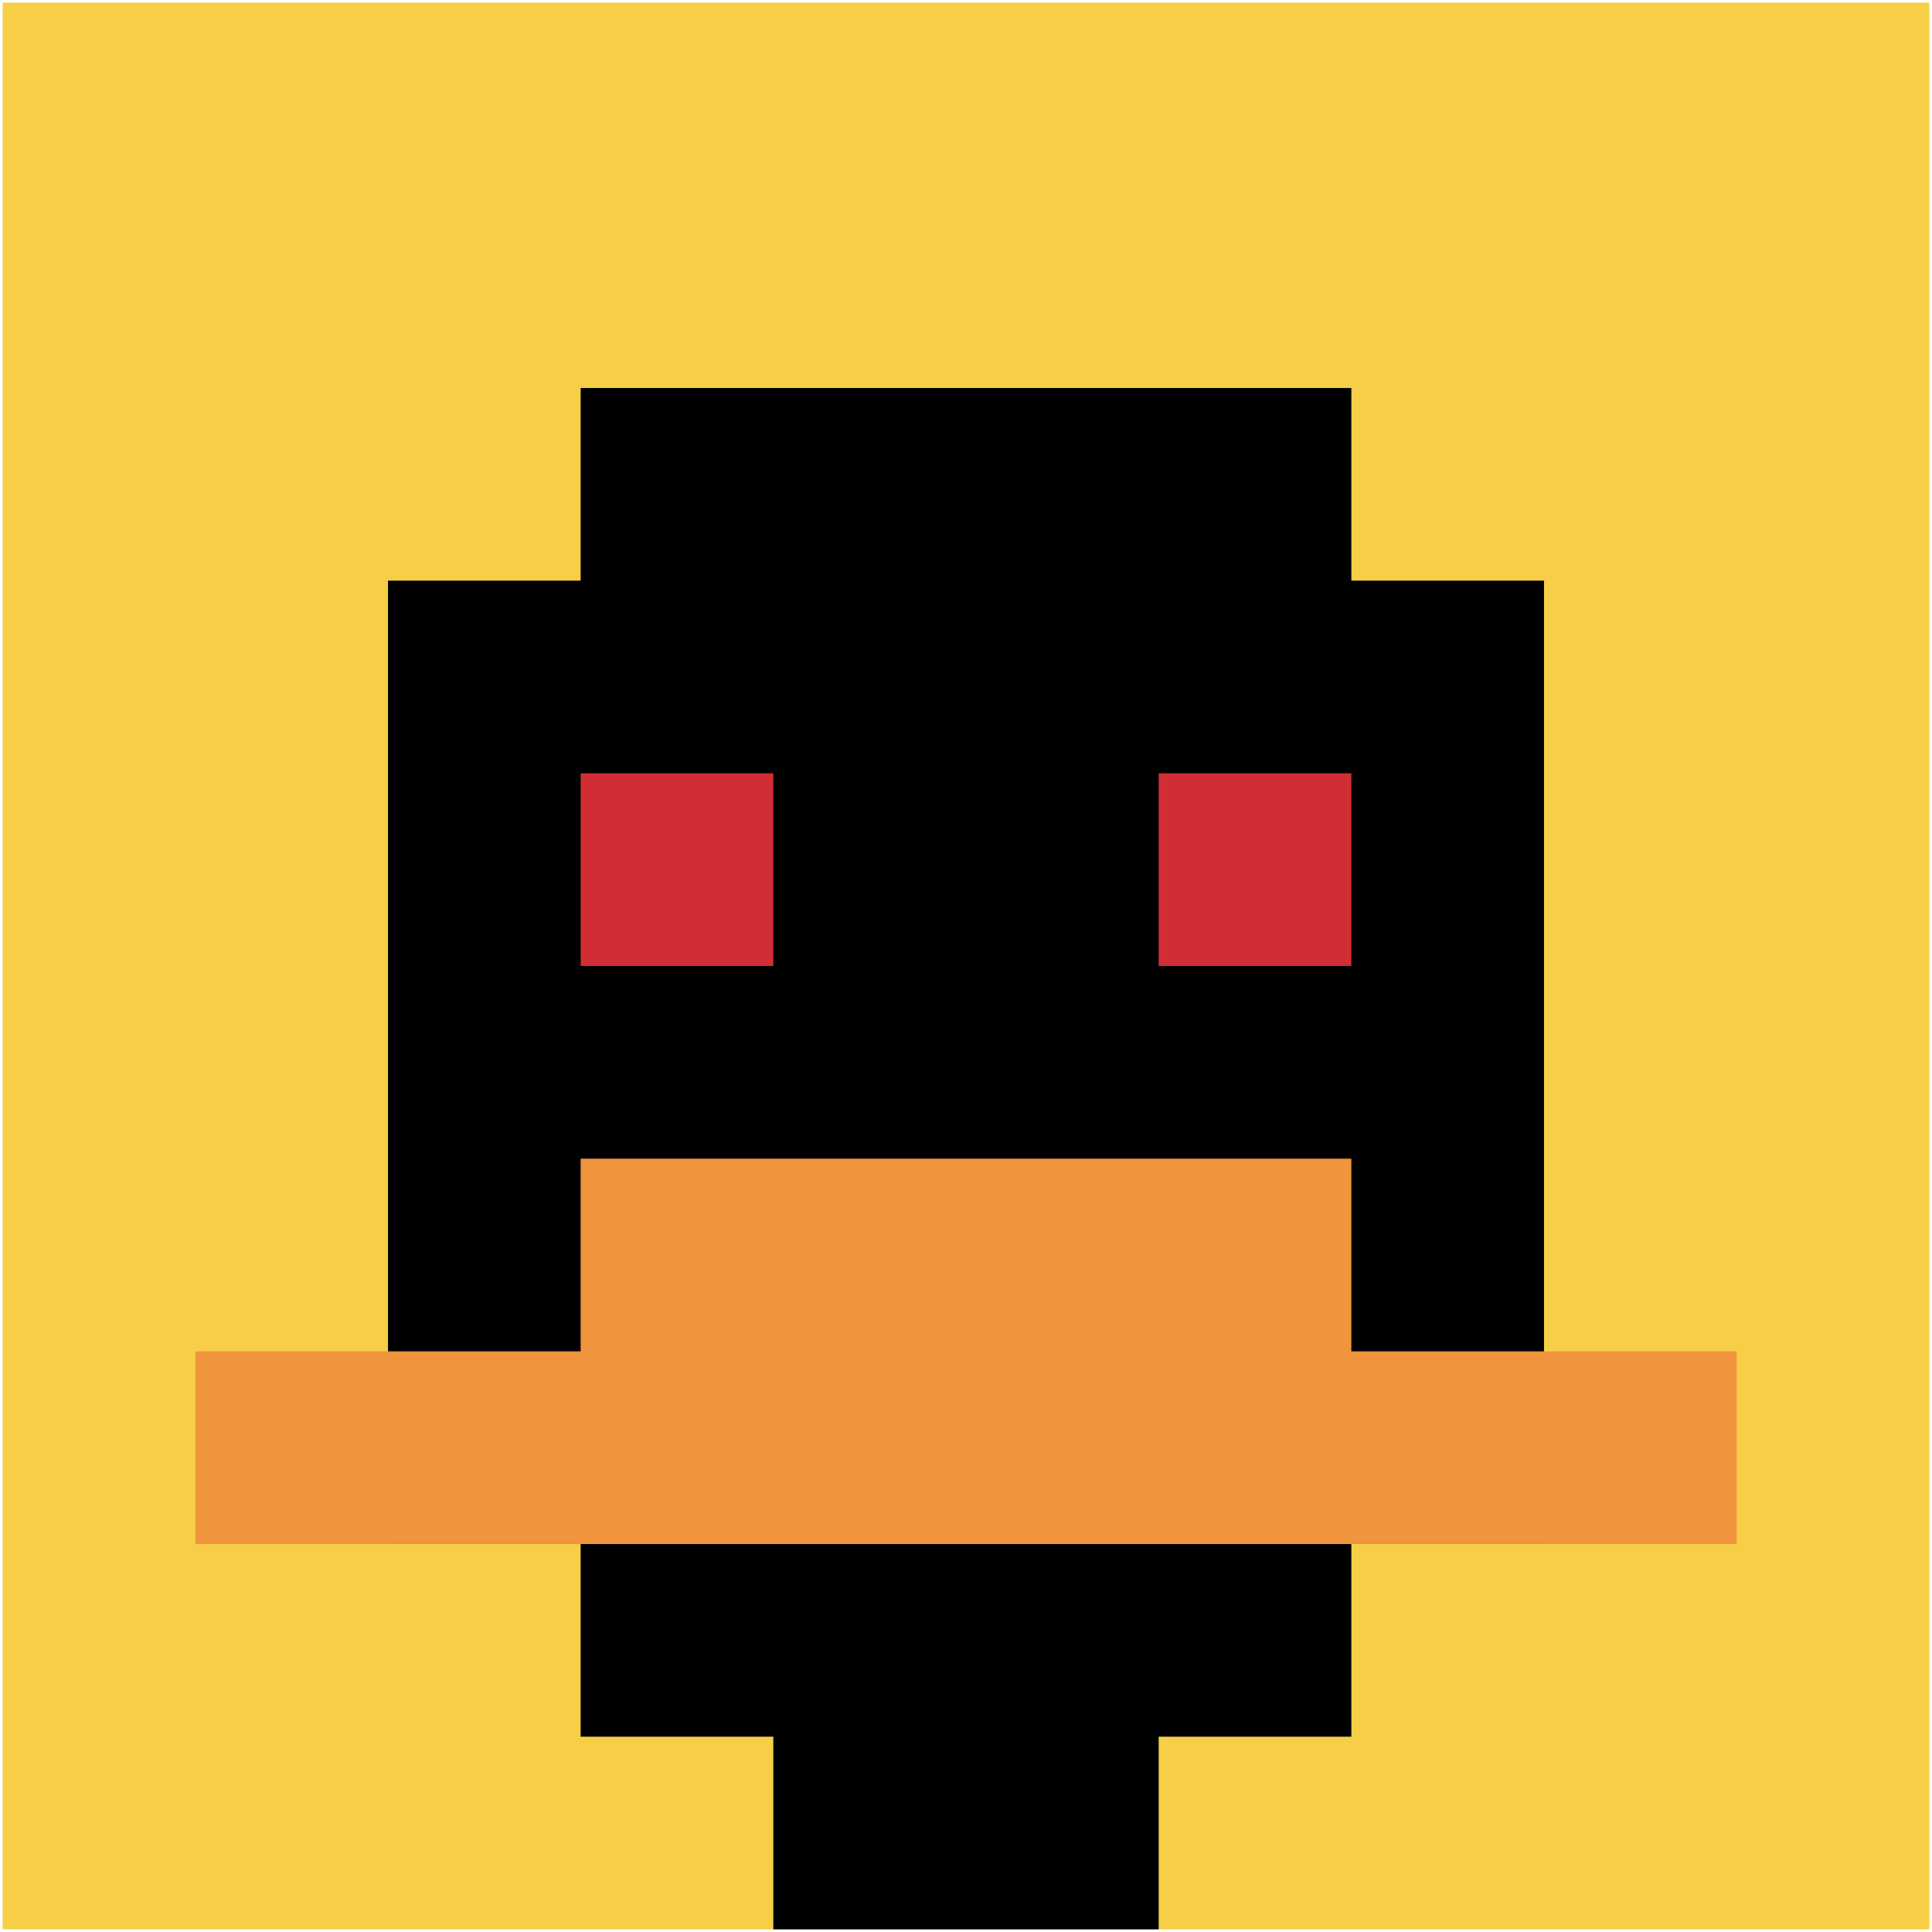
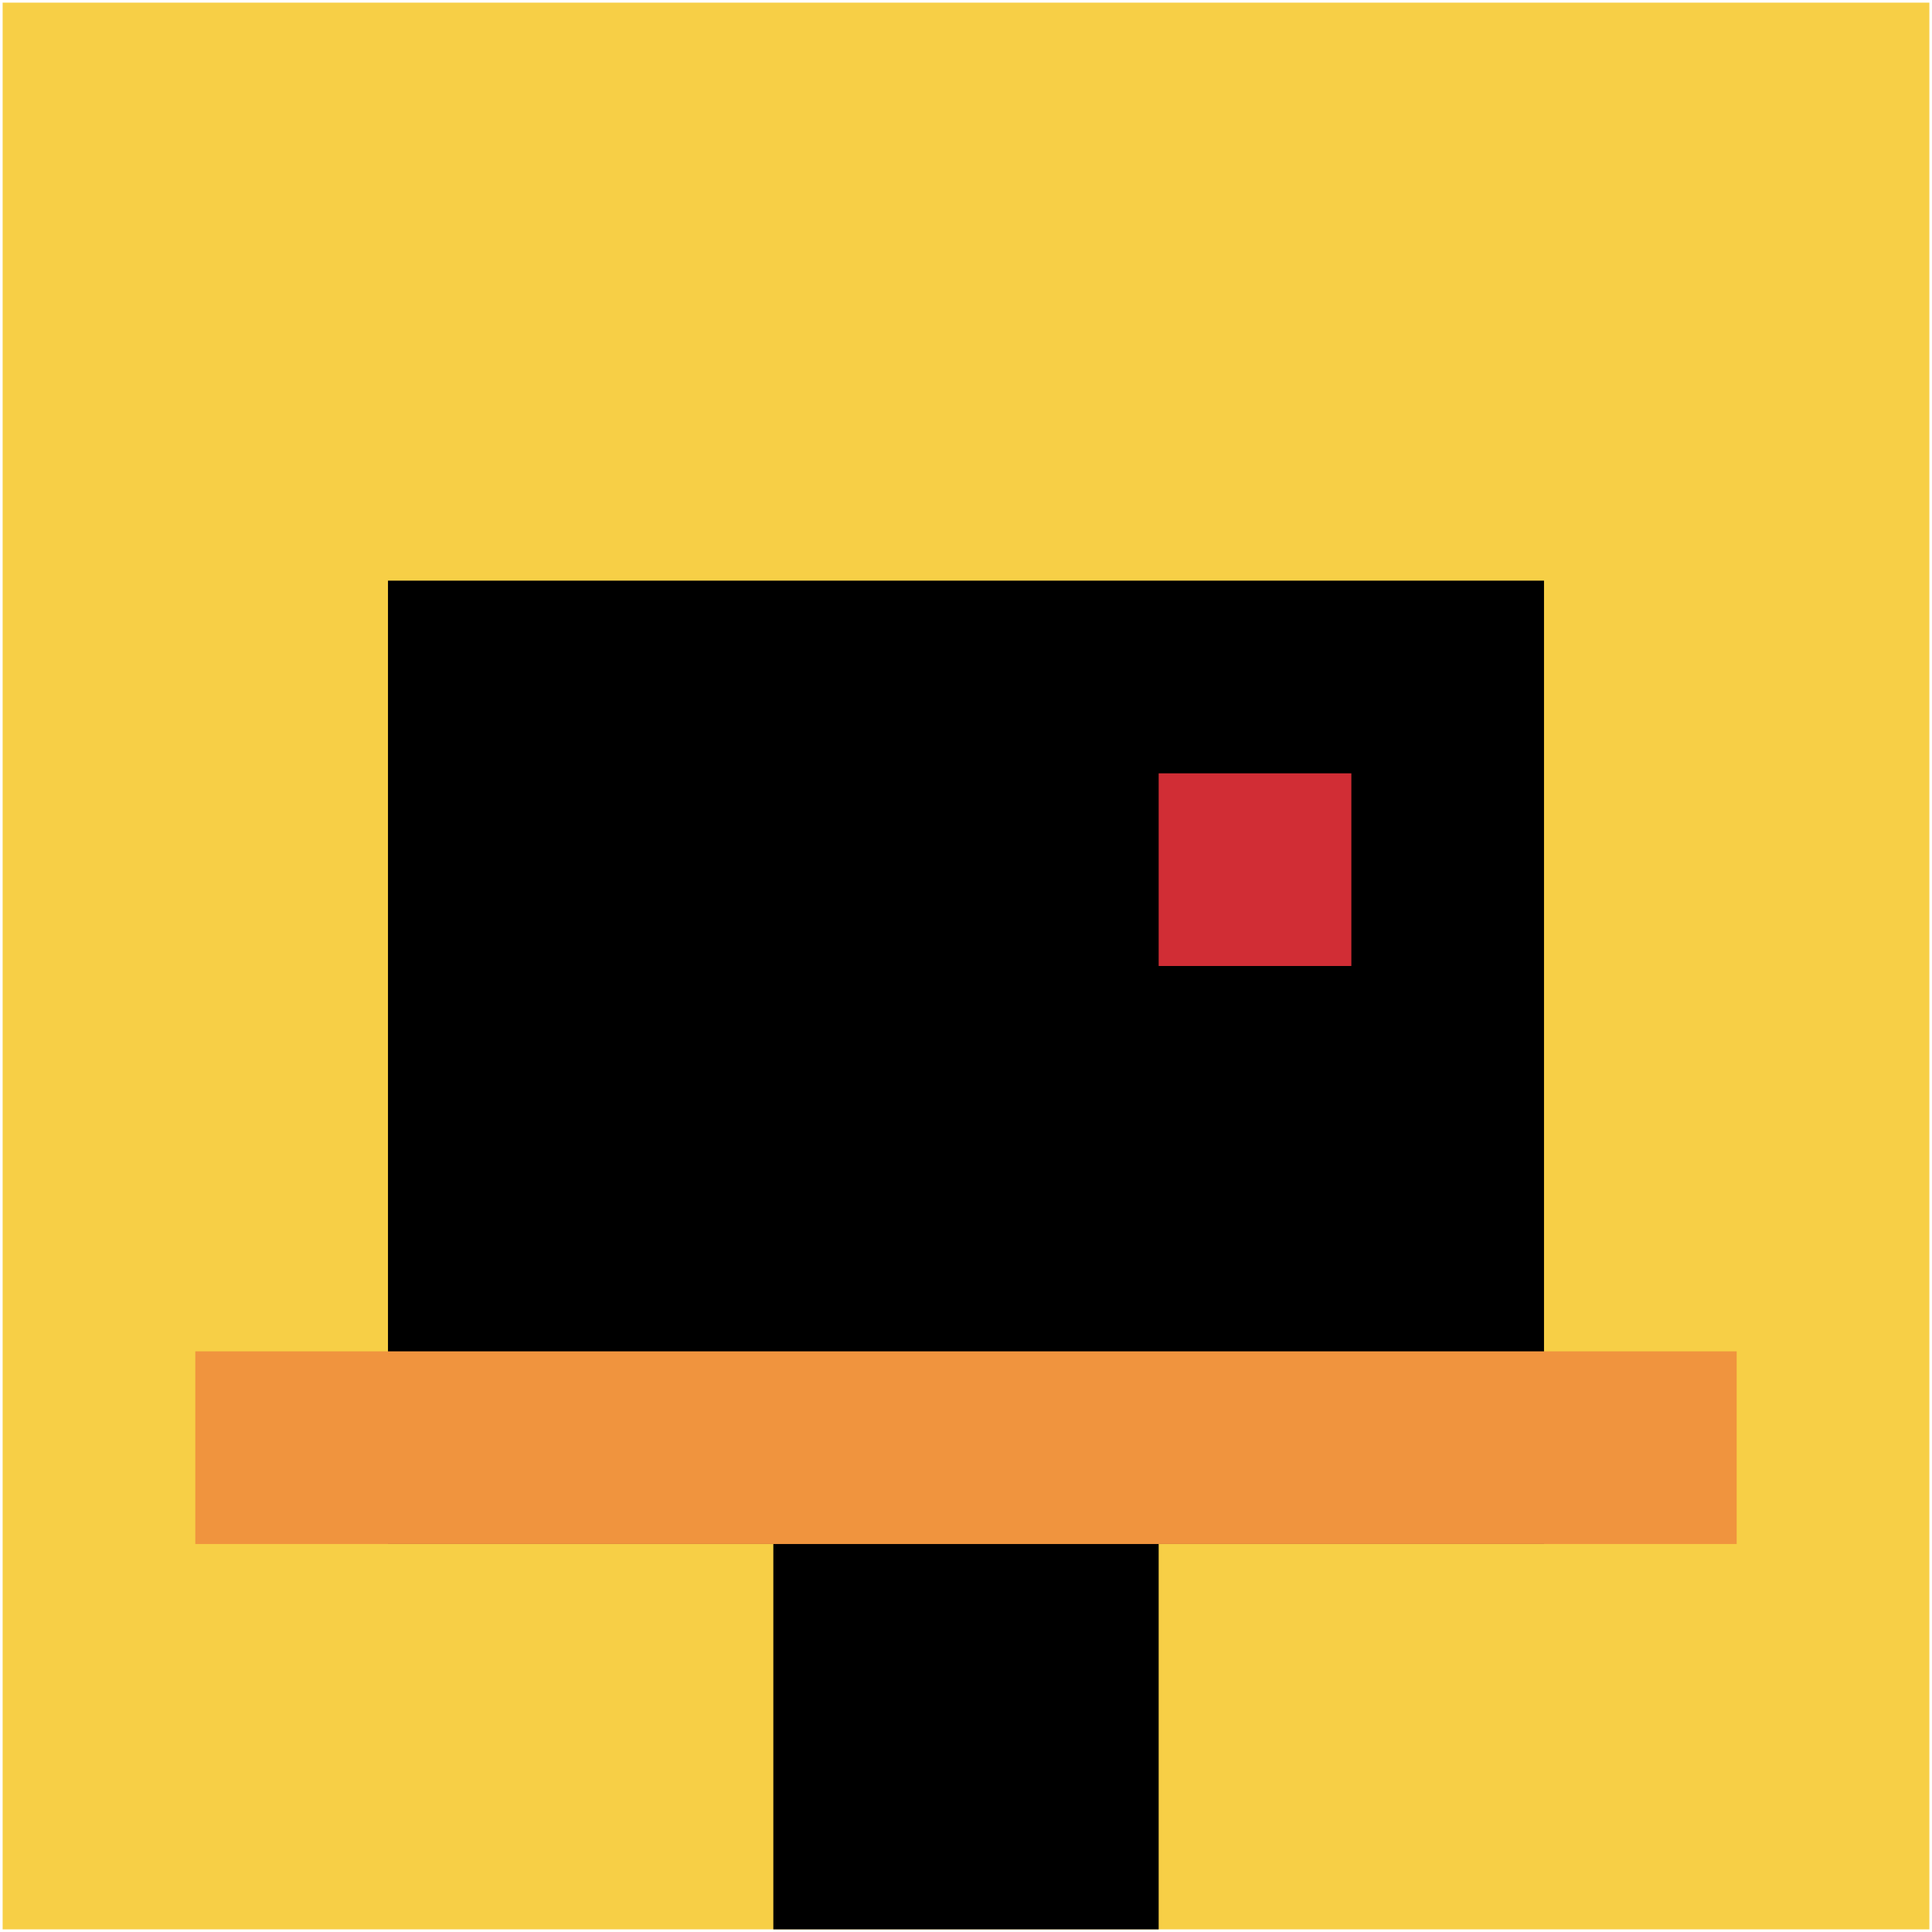
<svg xmlns="http://www.w3.org/2000/svg" version="1.1" width="731" height="731">
  <title>'goose-pfp-861614' by Dmitri Cherniak</title>
  <desc>seed=861614
backgroundColor=#ffffff
padding=100
innerPadding=1
timeout=2900
dimension=1
border=false
Save=function(){return n.handleSave()}
frame=11

Rendered at Wed Oct 04 2023 10:52:50 GMT+0800 (中国标准时间)
Generated in &lt;1ms
</desc>
  <defs />
-   <rect width="100%" height="100%" fill="#ffffff" />
  <g>
    <g id="0-0">
      <rect x="1" y="1" height="729" width="729" fill="#F7CF46" />
      <g>
-         <rect id="1-1-3-2-4-7" x="219.7" y="146.8" width="291.6" height="510.3" fill="#000000" />
        <rect id="1-1-2-3-6-5" x="146.8" y="219.7" width="437.4" height="364.5" fill="#000000" />
        <rect id="1-1-4-8-2-2" x="292.6" y="584.2" width="145.8" height="145.8" fill="#000000" />
        <rect id="1-1-1-7-8-1" x="73.9" y="511.3" width="583.2" height="72.9" fill="#F0943E" />
-         <rect id="1-1-3-6-4-2" x="219.7" y="438.4" width="291.6" height="145.8" fill="#F0943E" />
-         <rect id="1-1-3-4-1-1" x="219.7" y="292.6" width="72.9" height="72.9" fill="#D12D35" />
        <rect id="1-1-6-4-1-1" x="438.4" y="292.6" width="72.9" height="72.9" fill="#D12D35" />
      </g>
-       <rect x="1" y="1" stroke="white" stroke-width="0" height="729" width="729" fill="none" />
    </g>
  </g>
</svg>